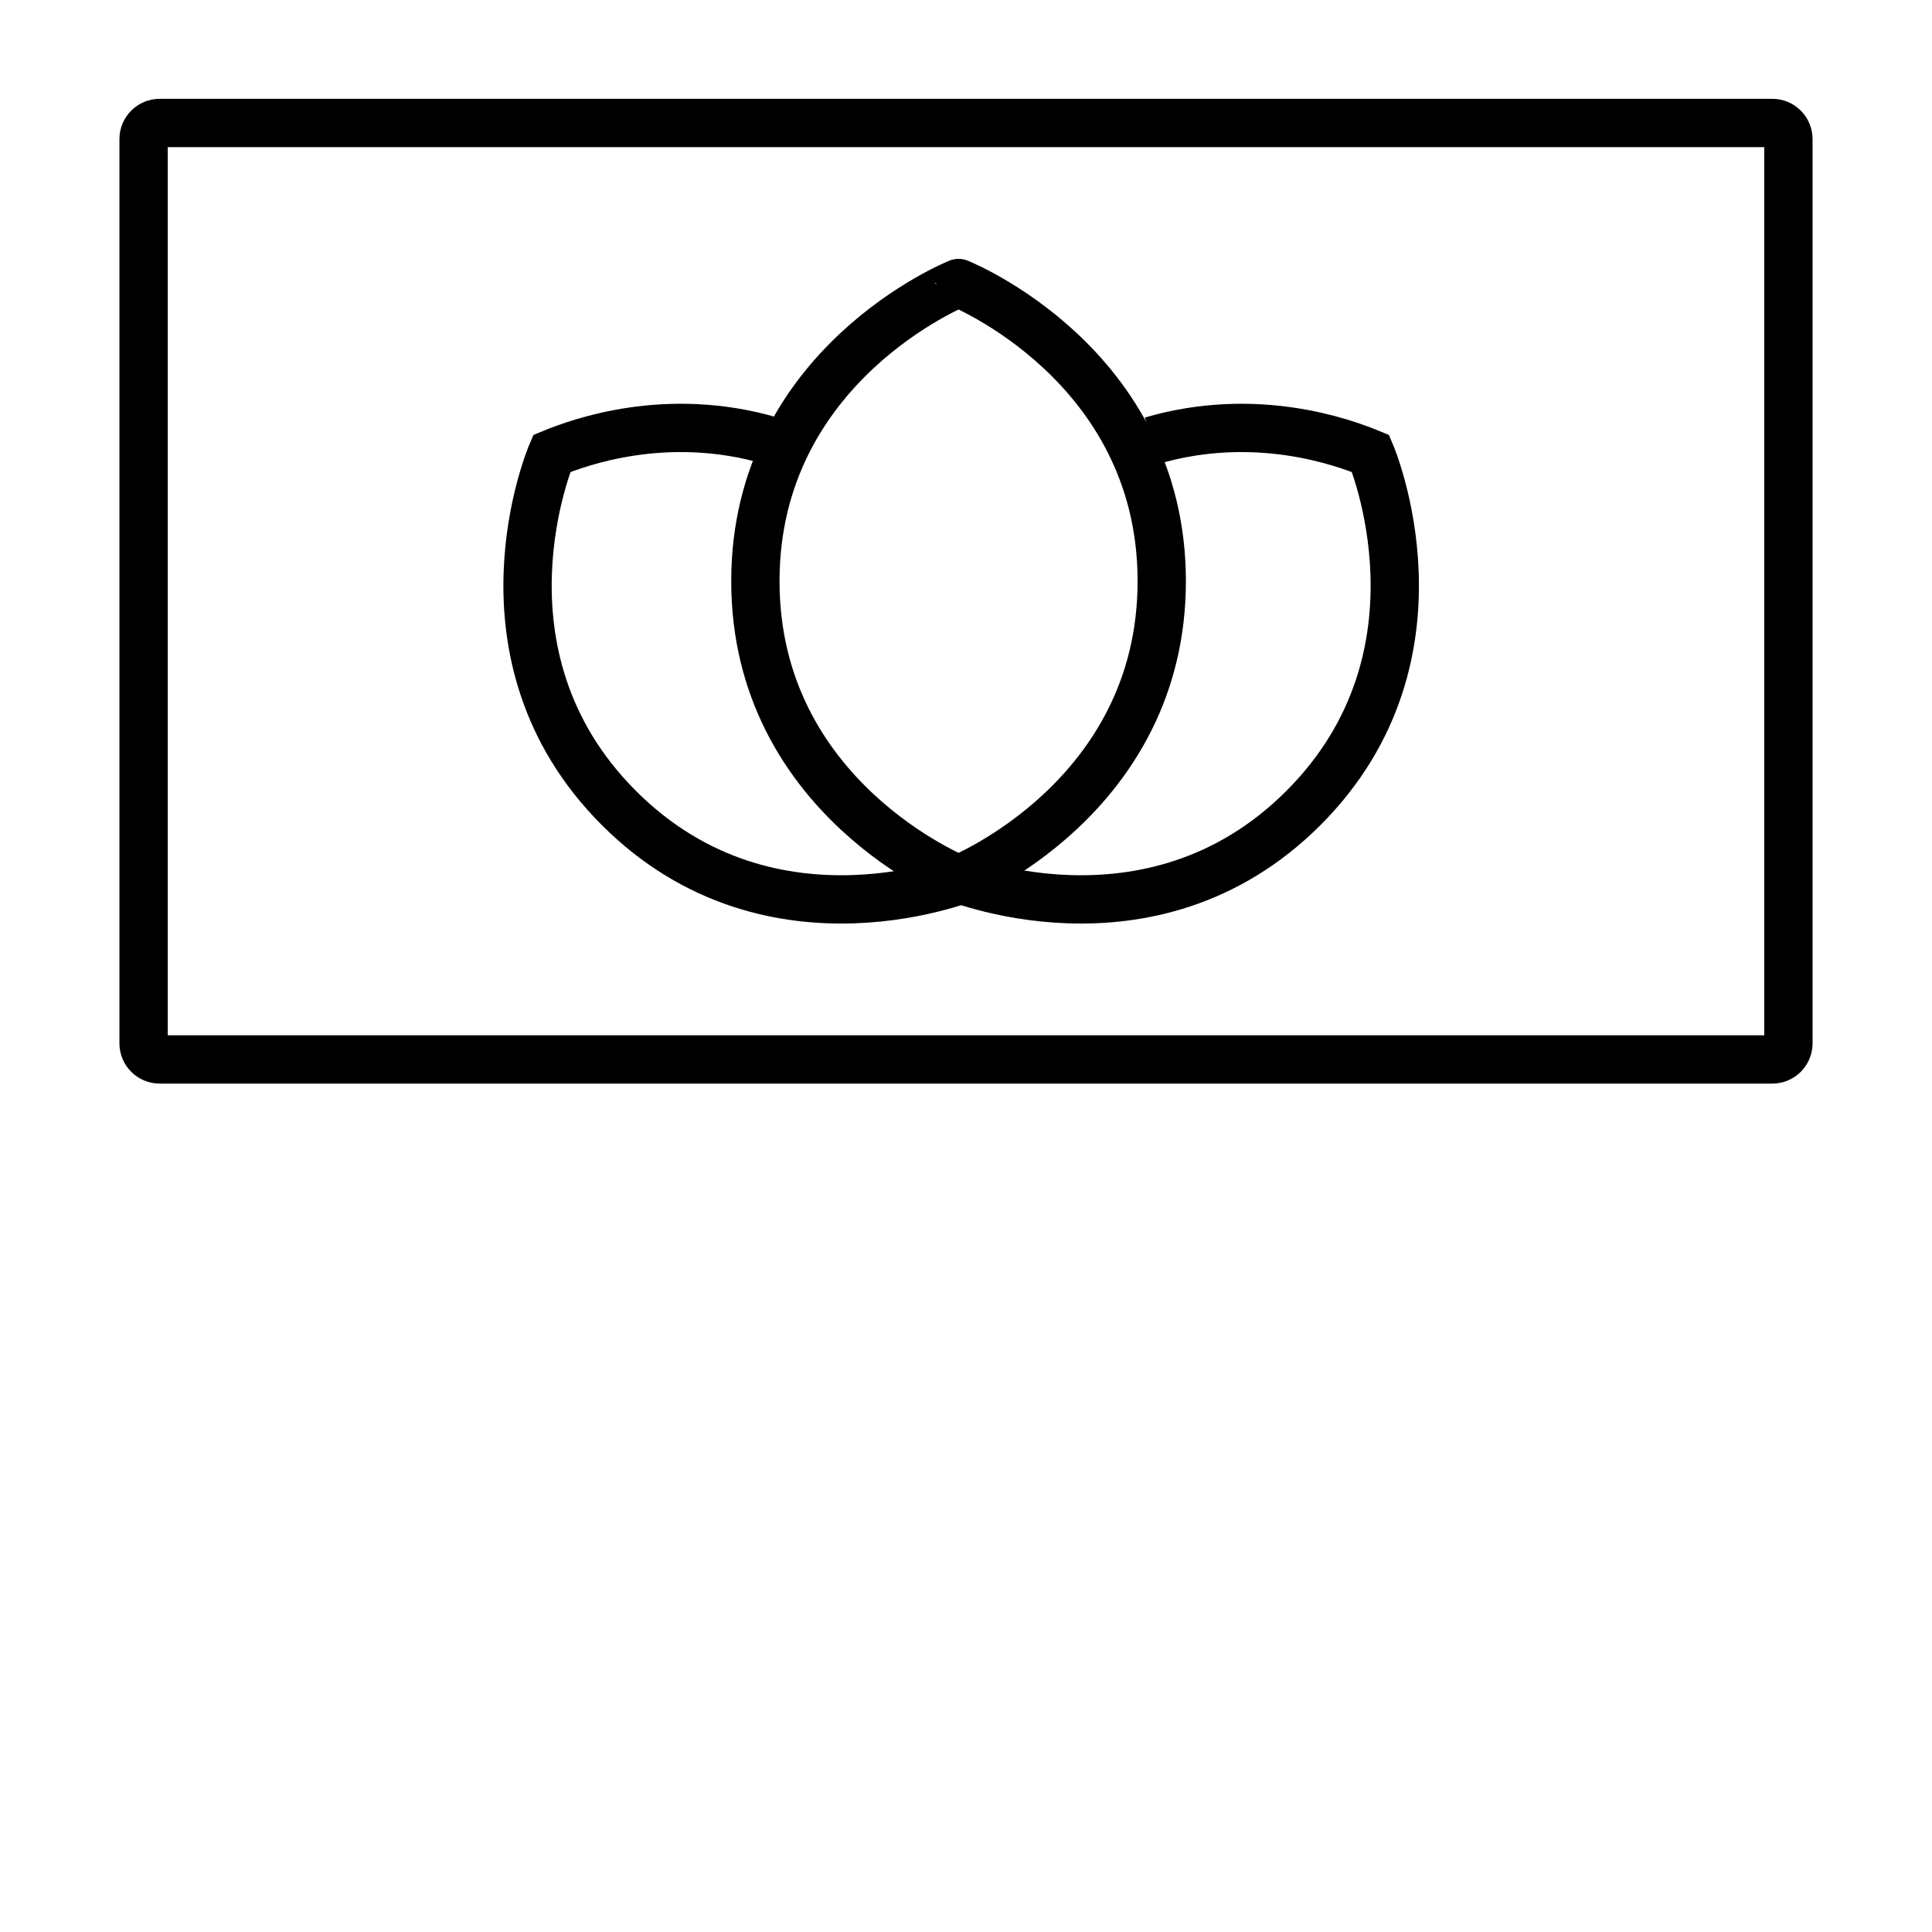
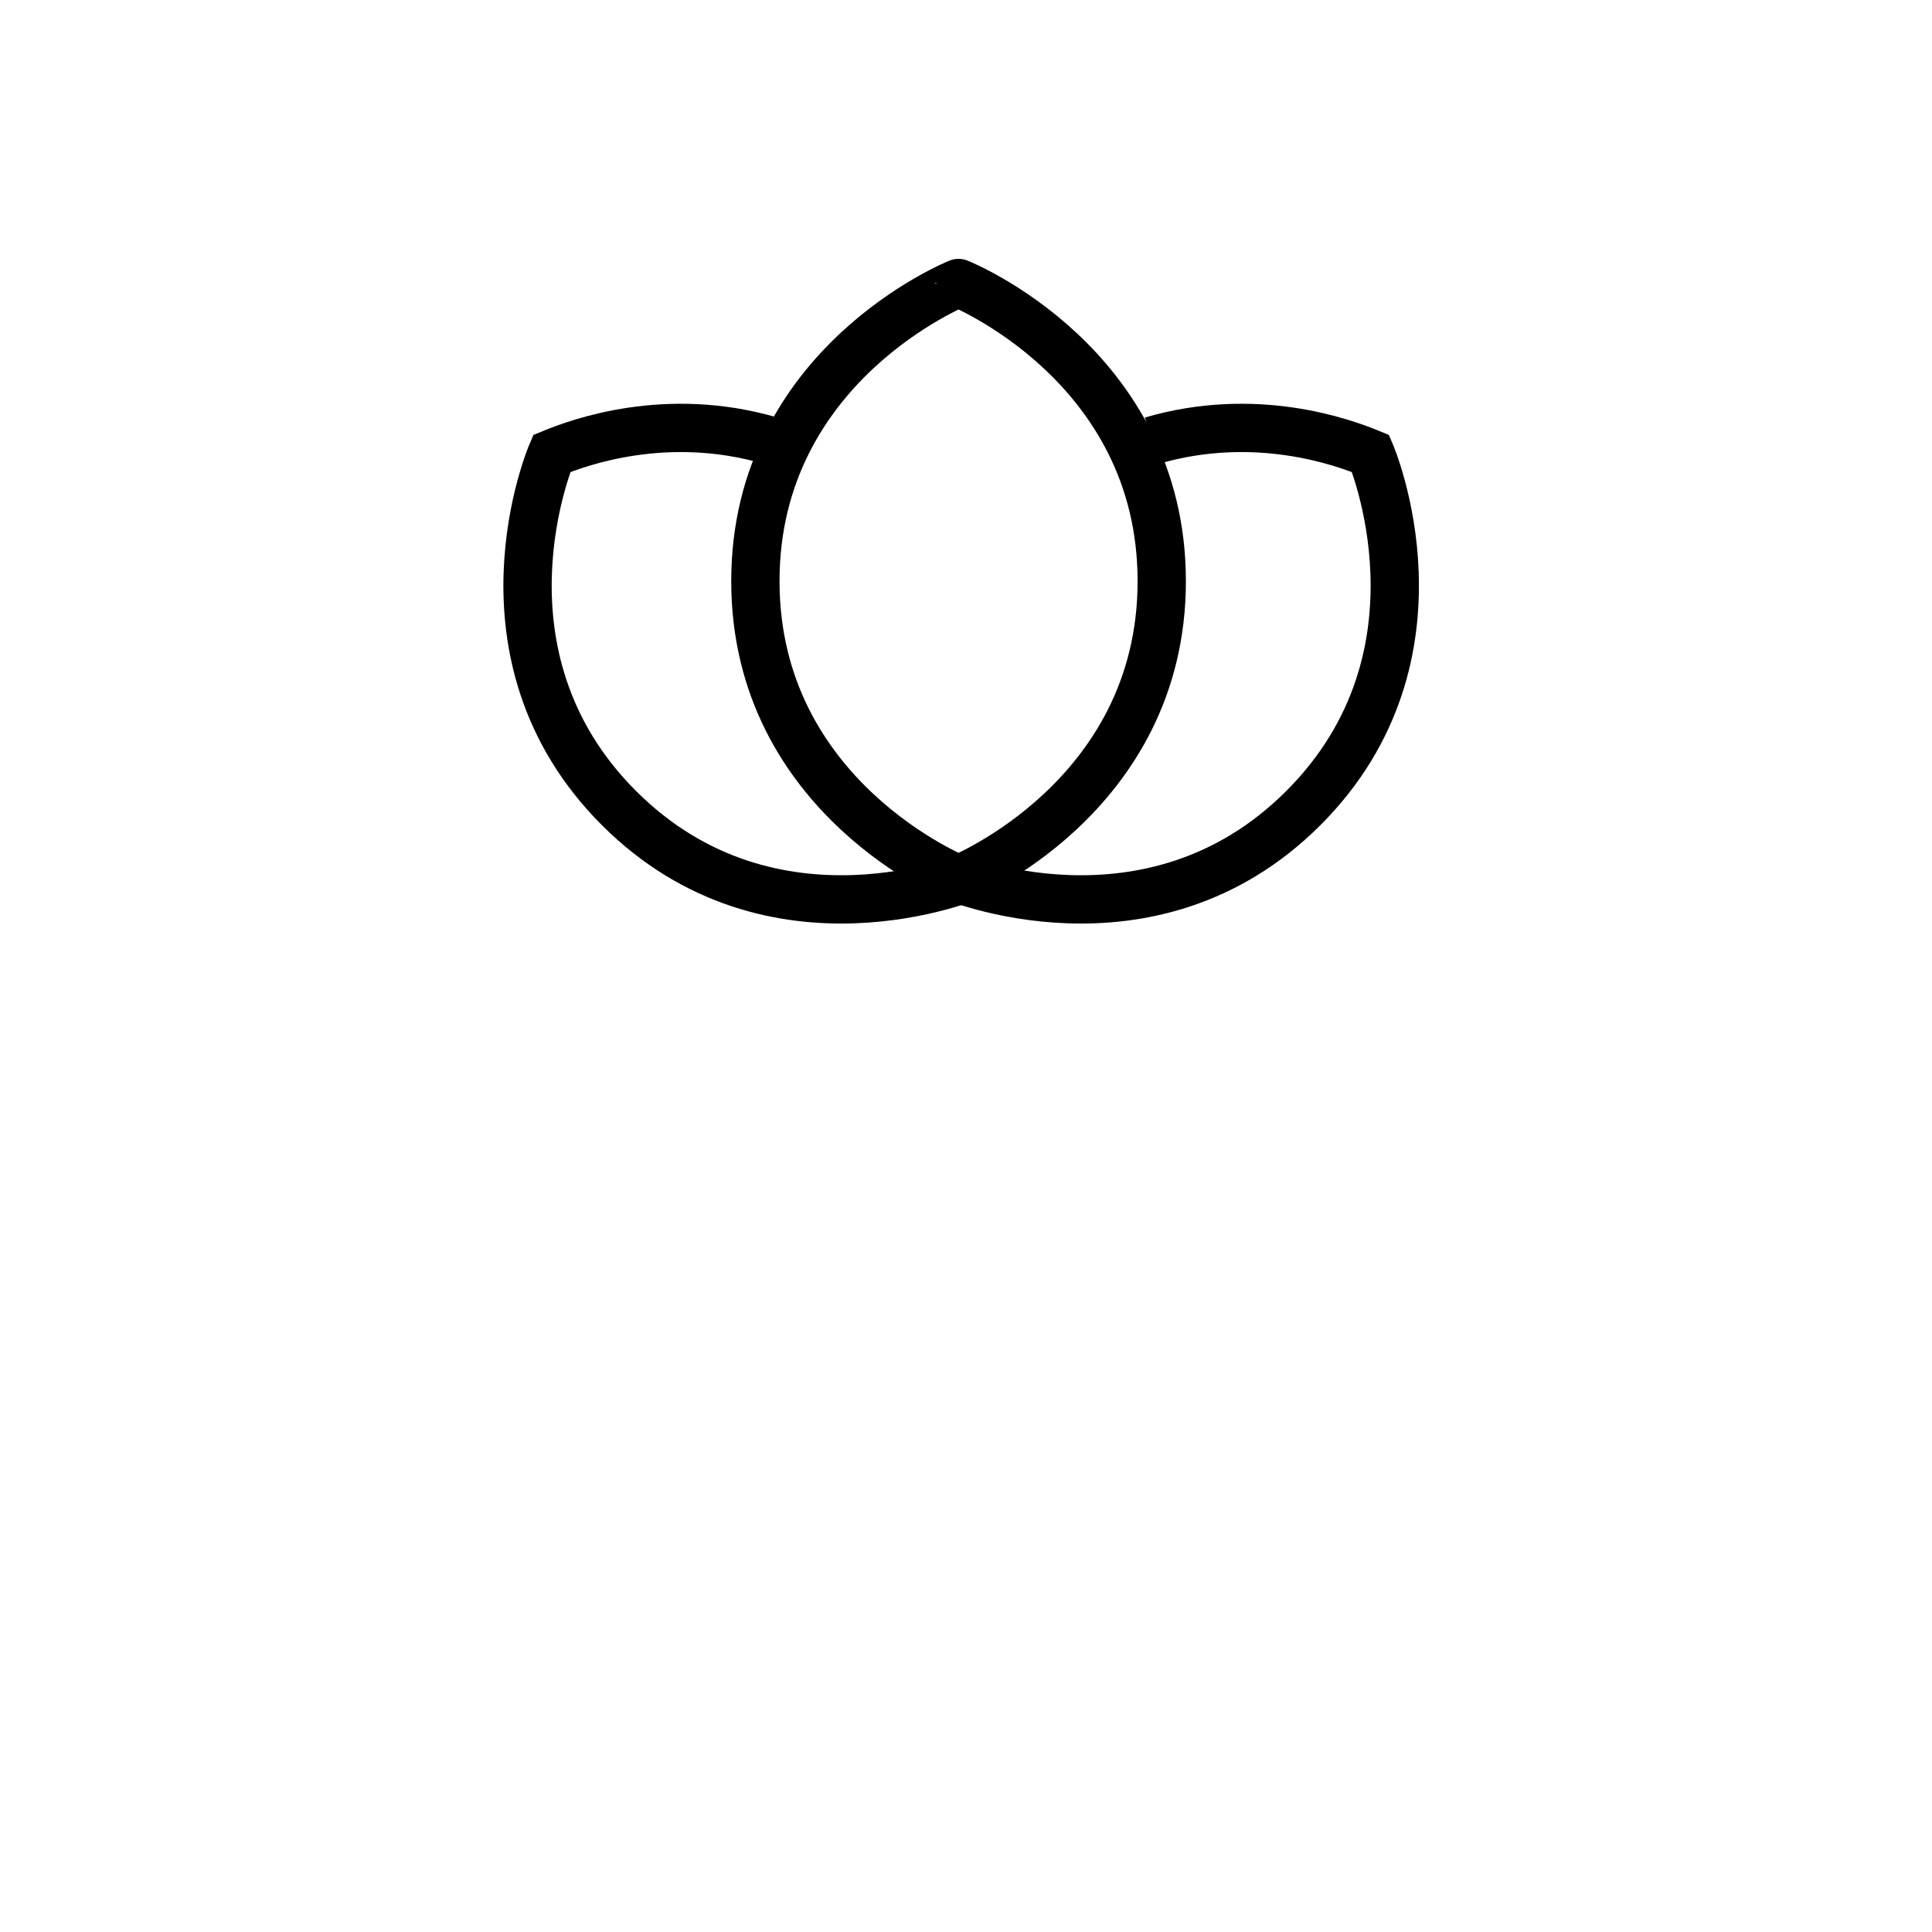
<svg xmlns="http://www.w3.org/2000/svg" version="1.1" x="0px" y="0px" viewBox="0 0 60 60" style="enable-background:new 0 0 60 60;" xml:space="preserve">
  <style type="text/css">
	.st0{fill:none;stroke:#000000;stroke-width:1.5;stroke-miterlimit:10;}
</style>
  <g id="Layer_1">
</g>
  <g id="Layer_4">
    <g>
-       <path class="st0" d="M55.041,32.902H4.959c-0.276,0-0.5-0.224-0.5-0.5V4.319    c0-0.276,0.224-0.5,0.5-0.5H55.041c0.276,0,0.5,0.224,0.5,0.5V32.402    C55.541,32.678,55.317,32.902,55.041,32.902z" />
      <g>
        <path class="st0" d="M36.079,18.049c0,6.744-6.31,9.26-6.31,9.26     s-6.31-2.517-6.31-9.26s6.31-9.26,6.31-9.26     S36.079,11.305,36.079,18.049z" />
        <path class="st0" d="M30.231,27.18c0,0-6.242,2.682-11.01-2.086     s-2.086-11.01-2.086-11.01c0.856-0.352,3.57-1.342,6.799-0.397" />
        <path class="st0" d="M29.468,27.18c0,0,6.242,2.682,11.01-2.086     c4.769-4.769,2.086-11.01,2.086-11.01c-0.856-0.352-3.57-1.342-6.799-0.397" />
      </g>
    </g>
  </g>
</svg>